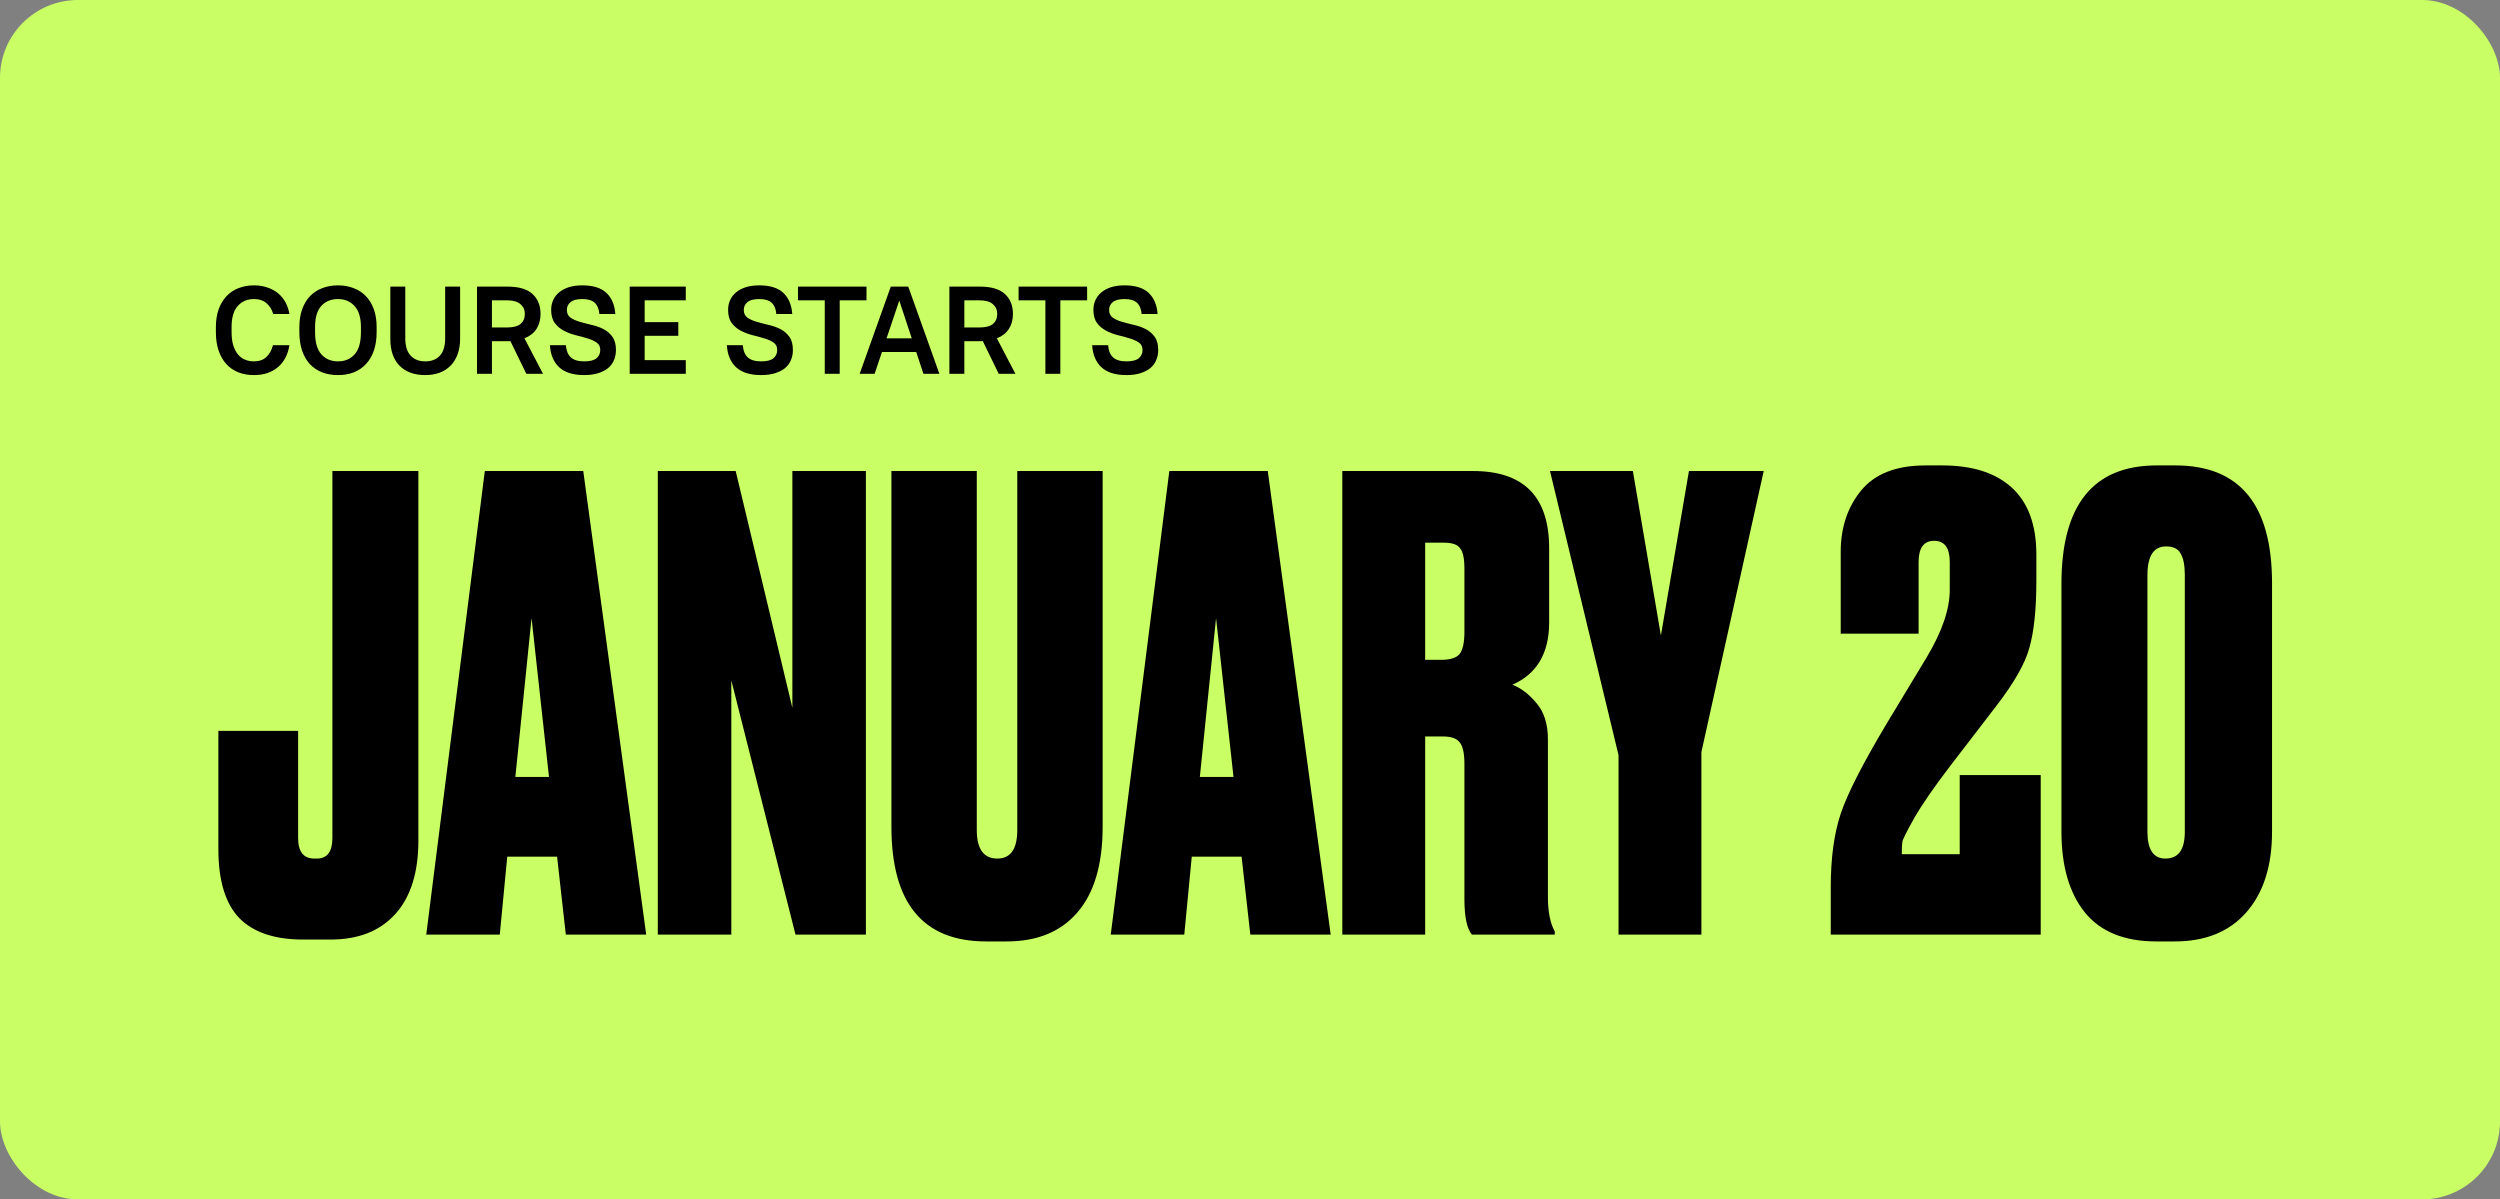
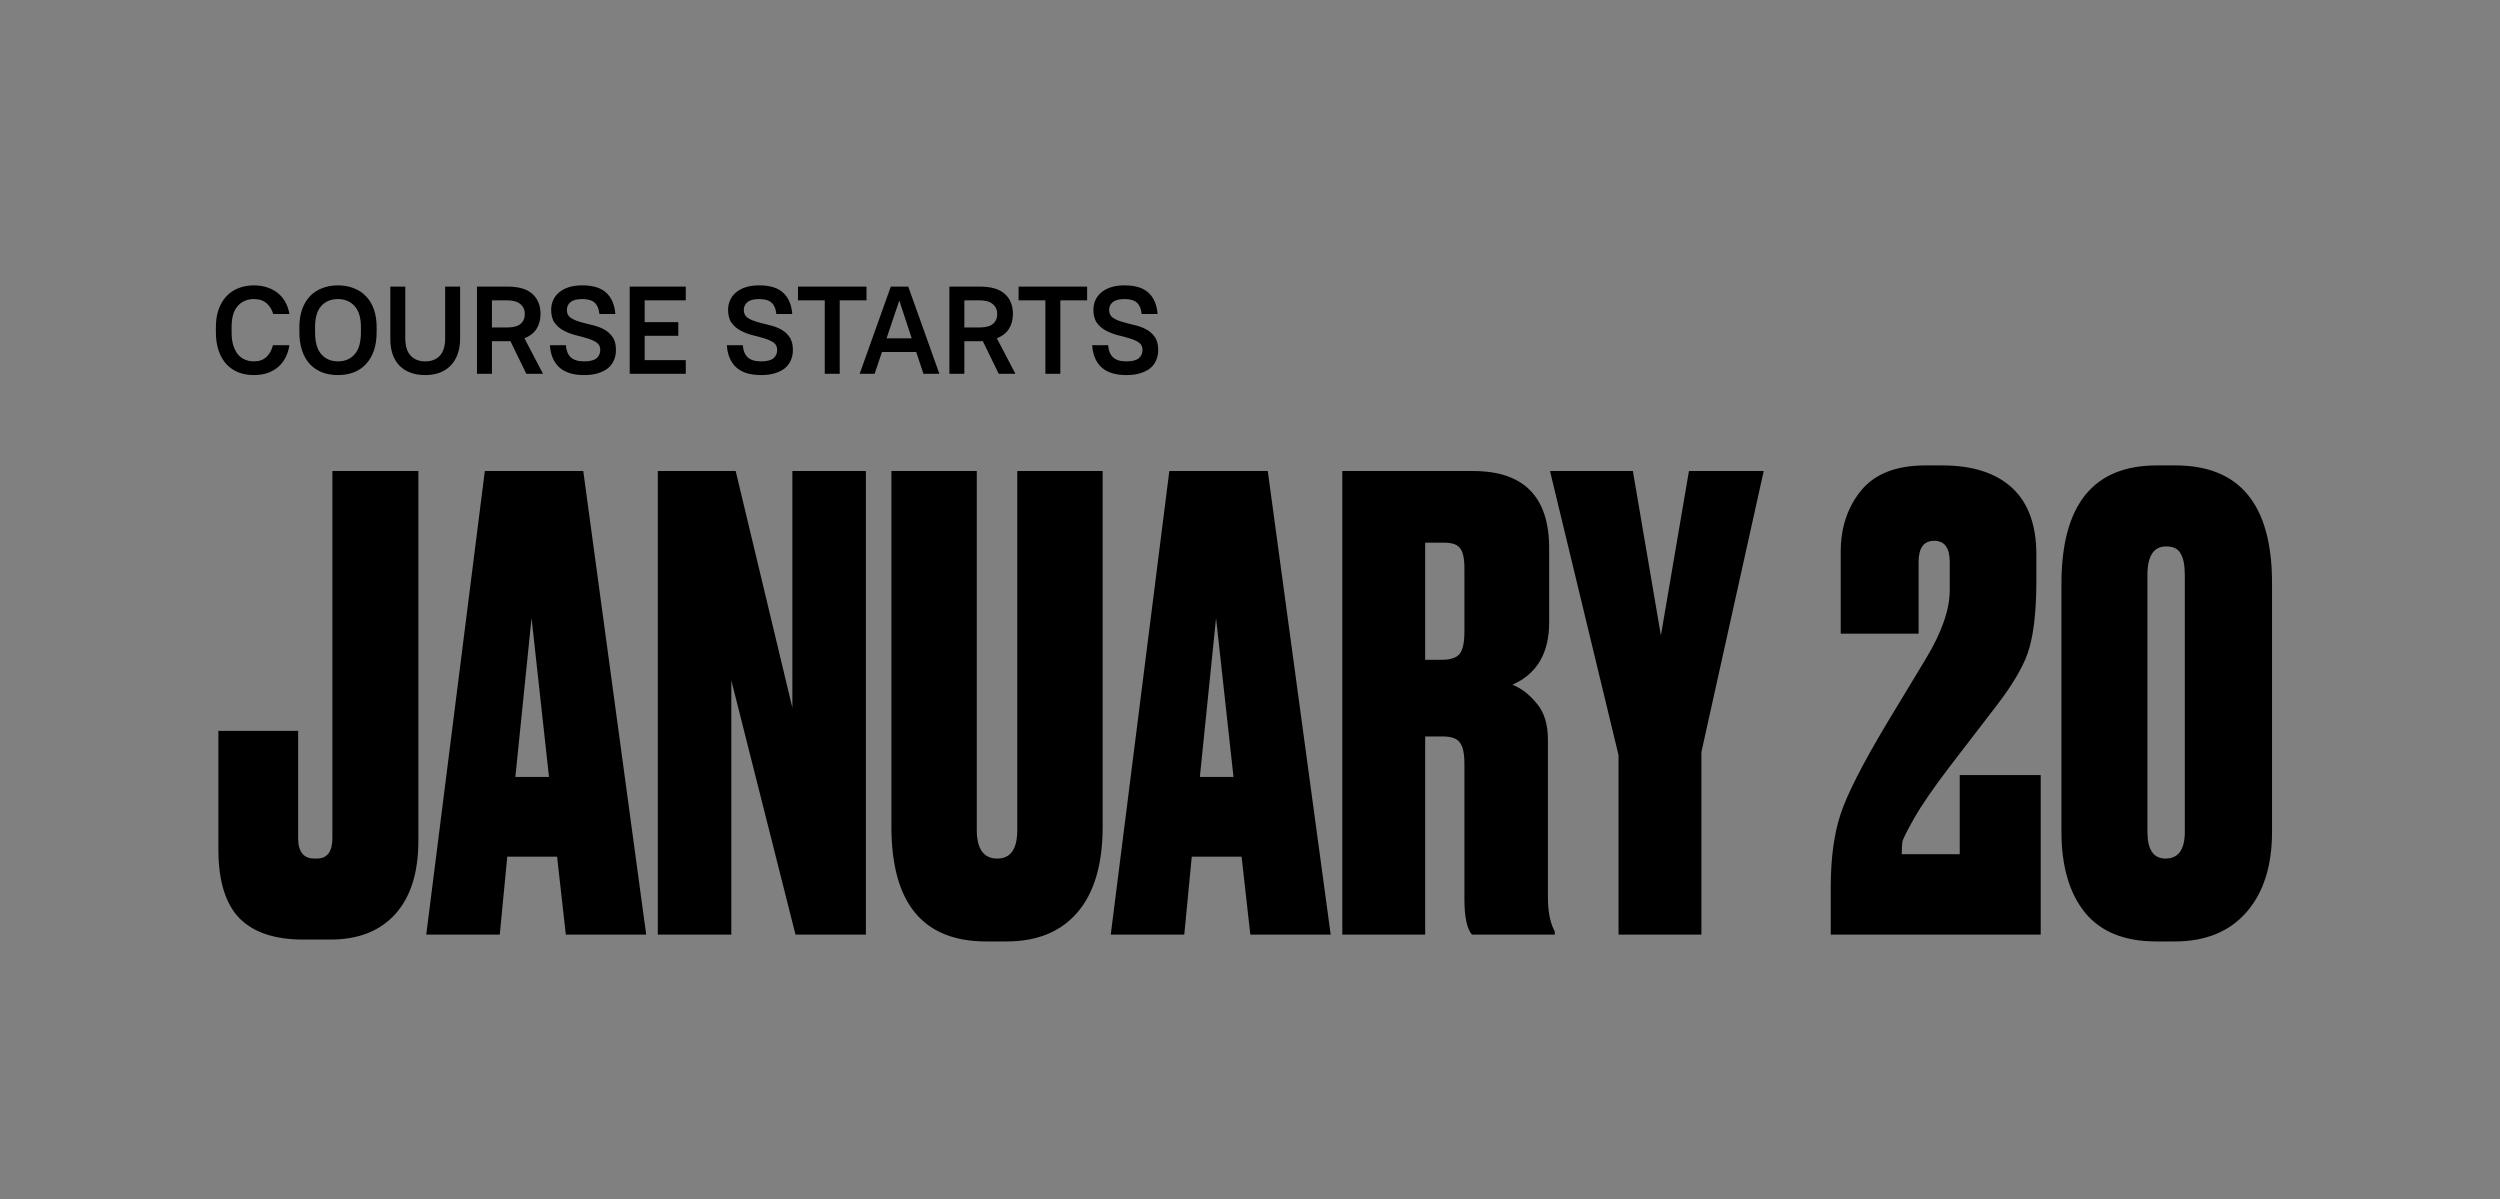
<svg xmlns="http://www.w3.org/2000/svg" width="321" height="154" viewBox="0 0 321 154" fill="none">
  <rect x="0" y="0" width="321" height="154" fill="#808080" stroke="none" />
-   <rect width="321" height="154" rx="10" fill="#C9FF64" />
  <path d="M32.6 48.16C31.864 48.16 31.197 48.043 30.6 47.808C30.003 47.563 29.491 47.211 29.064 46.752C28.637 46.283 28.307 45.707 28.072 45.024C27.837 44.331 27.72 43.541 27.72 42.656V41.984C27.72 41.141 27.837 40.389 28.072 39.728C28.307 39.067 28.637 38.507 29.064 38.048C29.491 37.589 30.003 37.243 30.6 37.008C31.208 36.763 31.875 36.64 32.6 36.64C33.261 36.64 33.853 36.736 34.376 36.928C34.909 37.109 35.368 37.365 35.752 37.696C36.136 38.027 36.445 38.416 36.68 38.864C36.915 39.312 37.075 39.797 37.16 40.32H35.08C34.92 39.755 34.637 39.296 34.232 38.944C33.827 38.581 33.283 38.4 32.6 38.4C31.747 38.4 31.053 38.699 30.52 39.296C29.997 39.883 29.736 40.779 29.736 41.984V42.656C29.736 43.296 29.805 43.851 29.944 44.32C30.093 44.789 30.291 45.179 30.536 45.488C30.792 45.797 31.096 46.027 31.448 46.176C31.8 46.325 32.184 46.4 32.6 46.4C33.272 46.4 33.805 46.213 34.2 45.84C34.605 45.467 34.888 44.96 35.048 44.32H37.16C37.075 44.885 36.915 45.403 36.68 45.872C36.445 46.341 36.136 46.747 35.752 47.088C35.368 47.429 34.909 47.696 34.376 47.888C33.853 48.069 33.261 48.16 32.6 48.16ZM43.399 48.16C42.641 48.16 41.959 48.043 41.351 47.808C40.743 47.563 40.22 47.211 39.783 46.752C39.356 46.283 39.025 45.707 38.791 45.024C38.556 44.331 38.439 43.541 38.439 42.656V41.984C38.439 41.141 38.556 40.389 38.791 39.728C39.025 39.067 39.356 38.507 39.783 38.048C40.22 37.589 40.743 37.243 41.351 37.008C41.969 36.763 42.652 36.64 43.399 36.64C44.145 36.64 44.823 36.763 45.431 37.008C46.049 37.243 46.572 37.589 46.999 38.048C47.436 38.496 47.772 39.056 48.007 39.728C48.241 40.389 48.359 41.141 48.359 41.984V42.656C48.359 43.541 48.241 44.325 48.007 45.008C47.772 45.691 47.436 46.267 46.999 46.736C46.572 47.205 46.049 47.563 45.431 47.808C44.823 48.043 44.145 48.16 43.399 48.16ZM43.399 46.4C44.284 46.4 44.993 46.101 45.527 45.504C46.071 44.907 46.343 43.957 46.343 42.656V41.984C46.343 40.789 46.071 39.893 45.527 39.296C44.983 38.699 44.273 38.4 43.399 38.4C42.503 38.4 41.788 38.693 41.255 39.28C40.721 39.867 40.455 40.768 40.455 41.984V42.656C40.455 43.936 40.721 44.88 41.255 45.488C41.799 46.096 42.513 46.4 43.399 46.4ZM54.598 48.16C53.201 48.16 52.102 47.76 51.302 46.96C50.513 46.149 50.118 45.003 50.118 43.52V36.8H52.038V43.44C52.038 44.432 52.267 45.173 52.726 45.664C53.185 46.155 53.809 46.4 54.598 46.4C55.398 46.4 56.022 46.16 56.47 45.68C56.929 45.189 57.158 44.443 57.158 43.44V36.8H59.078V43.52C59.078 44.245 58.971 44.896 58.758 45.472C58.556 46.048 58.257 46.539 57.862 46.944C57.478 47.339 57.009 47.643 56.454 47.856C55.9 48.059 55.281 48.16 54.598 48.16ZM61.245 36.8H65.165C66.616 36.8 67.682 37.115 68.365 37.744C69.058 38.373 69.405 39.227 69.405 40.304C69.405 41.04 69.234 41.68 68.893 42.224C68.552 42.757 68.034 43.163 67.341 43.44L69.725 48H67.581L65.533 43.792C65.416 43.803 65.341 43.808 65.309 43.808C65.277 43.808 65.229 43.808 65.165 43.808H63.165V48H61.245V36.8ZM65.085 42.048C65.906 42.048 66.493 41.893 66.845 41.584C67.208 41.275 67.389 40.848 67.389 40.304C67.389 39.792 67.202 39.376 66.829 39.056C66.456 38.725 65.874 38.56 65.085 38.56H63.165V42.048H65.085ZM75.009 48.16C73.59 48.16 72.518 47.824 71.793 47.152C71.078 46.48 70.683 45.536 70.609 44.32H72.657C72.71 45.024 72.923 45.547 73.297 45.888C73.67 46.229 74.241 46.4 75.009 46.4C75.745 46.4 76.273 46.267 76.593 46C76.913 45.733 77.073 45.376 77.073 44.928C77.073 44.512 76.918 44.197 76.609 43.984C76.299 43.771 75.91 43.595 75.441 43.456C74.971 43.307 74.465 43.168 73.921 43.04C73.377 42.901 72.87 42.709 72.401 42.464C71.931 42.219 71.542 41.888 71.233 41.472C70.923 41.056 70.769 40.491 70.769 39.776C70.769 39.328 70.854 38.917 71.025 38.544C71.195 38.16 71.446 37.829 71.777 37.552C72.118 37.264 72.534 37.04 73.025 36.88C73.526 36.72 74.107 36.64 74.769 36.64C76.145 36.64 77.174 36.96 77.857 37.6C78.539 38.24 78.923 39.147 79.009 40.32H76.961C76.907 39.68 76.71 39.2 76.369 38.88C76.027 38.56 75.494 38.4 74.769 38.4C74.065 38.4 73.558 38.533 73.249 38.8C72.939 39.056 72.785 39.387 72.785 39.792C72.785 40.229 72.939 40.56 73.249 40.784C73.558 40.997 73.947 41.173 74.417 41.312C74.886 41.451 75.393 41.584 75.937 41.712C76.481 41.829 76.987 42.005 77.457 42.24C77.926 42.475 78.315 42.805 78.625 43.232C78.934 43.648 79.089 44.219 79.089 44.944C79.089 45.413 79.003 45.845 78.833 46.24C78.673 46.635 78.422 46.976 78.081 47.264C77.739 47.541 77.313 47.76 76.801 47.92C76.289 48.08 75.691 48.16 75.009 48.16ZM80.854 36.8H88.054V38.56H82.774V41.36H87.094V43.12H82.774V46.24H88.054V48H80.854V36.8ZM97.728 48.16C96.309 48.16 95.237 47.824 94.511 47.152C93.797 46.48 93.402 45.536 93.328 44.32H95.376C95.429 45.024 95.642 45.547 96.016 45.888C96.389 46.229 96.96 46.4 97.728 46.4C98.463 46.4 98.992 46.267 99.311 46C99.632 45.733 99.791 45.376 99.791 44.928C99.791 44.512 99.637 44.197 99.328 43.984C99.018 43.771 98.629 43.595 98.159 43.456C97.69 43.307 97.183 43.168 96.639 43.04C96.096 42.901 95.589 42.709 95.12 42.464C94.65 42.219 94.261 41.888 93.951 41.472C93.642 41.056 93.487 40.491 93.487 39.776C93.487 39.328 93.573 38.917 93.743 38.544C93.914 38.16 94.165 37.829 94.496 37.552C94.837 37.264 95.253 37.04 95.743 36.88C96.245 36.72 96.826 36.64 97.487 36.64C98.864 36.64 99.893 36.96 100.576 37.6C101.258 38.24 101.642 39.147 101.727 40.32H99.68C99.626 39.68 99.429 39.2 99.088 38.88C98.746 38.56 98.213 38.4 97.487 38.4C96.784 38.4 96.277 38.533 95.968 38.8C95.658 39.056 95.504 39.387 95.504 39.792C95.504 40.229 95.658 40.56 95.968 40.784C96.277 40.997 96.666 41.173 97.135 41.312C97.605 41.451 98.112 41.584 98.656 41.712C99.2 41.829 99.706 42.005 100.176 42.24C100.645 42.475 101.034 42.805 101.344 43.232C101.653 43.648 101.808 44.219 101.808 44.944C101.808 45.413 101.722 45.845 101.552 46.24C101.392 46.635 101.141 46.976 100.8 47.264C100.458 47.541 100.032 47.76 99.519 47.92C99.007 48.08 98.41 48.16 97.728 48.16ZM105.899 38.56L102.459 38.56V36.8H111.259V38.56H107.819V48H105.899V38.56ZM114.379 36.8H116.619L120.619 48H118.571L117.643 45.2H113.243L112.299 48L110.379 48L114.379 36.8ZM117.067 43.44L115.483 38.64H115.451L113.835 43.44H117.067ZM121.901 36.8H125.821C127.272 36.8 128.339 37.115 129.021 37.744C129.715 38.373 130.061 39.227 130.061 40.304C130.061 41.04 129.891 41.68 129.549 42.224C129.208 42.757 128.691 43.163 127.997 43.44L130.381 48H128.237L126.189 43.792C126.072 43.803 125.997 43.808 125.965 43.808C125.933 43.808 125.885 43.808 125.821 43.808H123.821V48H121.901V36.8ZM125.741 42.048C126.563 42.048 127.149 41.893 127.501 41.584C127.864 41.275 128.045 40.848 128.045 40.304C128.045 39.792 127.859 39.376 127.485 39.056C127.112 38.725 126.531 38.56 125.741 38.56H123.821V42.048H125.741ZM134.227 38.56H130.787V36.8H139.587V38.56H136.147V48H134.227V38.56ZM144.634 48.16C143.215 48.16 142.143 47.824 141.418 47.152C140.703 46.48 140.308 45.536 140.234 44.32H142.282C142.335 45.024 142.548 45.547 142.922 45.888C143.295 46.229 143.866 46.4 144.634 46.4C145.37 46.4 145.898 46.267 146.218 46C146.538 45.733 146.698 45.376 146.698 44.928C146.698 44.512 146.543 44.197 146.234 43.984C145.924 43.771 145.535 43.595 145.066 43.456C144.596 43.307 144.09 43.168 143.546 43.04C143.002 42.901 142.495 42.709 142.026 42.464C141.556 42.219 141.167 41.888 140.858 41.472C140.548 41.056 140.394 40.491 140.394 39.776C140.394 39.328 140.479 38.917 140.65 38.544C140.82 38.16 141.071 37.829 141.402 37.552C141.743 37.264 142.159 37.04 142.65 36.88C143.151 36.72 143.732 36.64 144.394 36.64C145.77 36.64 146.799 36.96 147.482 37.6C148.164 38.24 148.548 39.147 148.634 40.32H146.586C146.532 39.68 146.335 39.2 145.994 38.88C145.652 38.56 145.119 38.4 144.394 38.4C143.69 38.4 143.183 38.533 142.874 38.8C142.564 39.056 142.41 39.387 142.41 39.792C142.41 40.229 142.564 40.56 142.874 40.784C143.183 40.997 143.572 41.173 144.042 41.312C144.511 41.451 145.018 41.584 145.562 41.712C146.106 41.829 146.612 42.005 147.082 42.24C147.551 42.475 147.94 42.805 148.25 43.232C148.559 43.648 148.714 44.219 148.714 44.944C148.714 45.413 148.628 45.845 148.458 46.24C148.298 46.635 148.047 46.976 147.706 47.264C147.364 47.541 146.938 47.76 146.426 47.92C145.914 48.08 145.316 48.16 144.634 48.16Z" fill="black" />
  <path d="M28.04 93.84H38.28V107.6C38.28 109.36 38.973 110.24 40.36 110.24H40.68C42.013 110.24 42.68 109.36 42.68 107.6V60.48H53.72V107.92C53.72 112.027 52.733 115.173 50.76 117.36C48.787 119.547 46.013 120.64 42.44 120.64H38.92C35.293 120.64 32.573 119.733 30.76 117.92C28.947 116.053 28.04 113.093 28.04 109.04V93.84ZM72.651 120L71.531 110H65.131L64.171 120H54.731L62.251 60.48H74.891L82.971 120H72.651ZM68.251 79.36L66.171 99.76H70.491L68.251 79.36ZM84.461 60.48H94.461L101.741 90.88V60.48H111.181V120H102.141L93.901 87.36V120H84.461V60.48ZM114.459 106.16V60.48H125.419V106.56C125.419 109.013 126.299 110.24 128.059 110.24C129.766 110.24 130.619 109.013 130.619 106.56V60.48H141.579V106.16C141.579 111.013 140.486 114.693 138.299 117.2C136.166 119.653 133.153 120.88 129.259 120.88H126.619C118.513 120.88 114.459 115.973 114.459 106.16ZM160.541 120L159.421 110H153.021L152.061 120H142.621L150.141 60.48H162.781L170.861 120H160.541ZM156.141 79.36L154.061 99.76H158.381L156.141 79.36ZM182.992 69.68V84.72H185.072C186.192 84.72 186.965 84.48 187.392 84C187.819 83.467 188.032 82.507 188.032 81.12V73.04C188.032 71.707 187.845 70.827 187.472 70.4C187.152 69.92 186.459 69.68 185.392 69.68H182.992ZM182.992 94.56V120H172.352V60.48L189.152 60.48C195.659 60.48 198.912 63.787 198.912 70.4V79.92C198.912 83.867 197.339 86.533 194.192 87.92C195.312 88.347 196.352 89.147 197.312 90.32C198.272 91.44 198.752 92.987 198.752 94.96V115.2C198.752 117.067 199.045 118.533 199.632 119.6V120H188.992C188.352 119.253 188.032 117.733 188.032 115.44V98.08C188.032 96.693 187.819 95.76 187.392 95.28C187.019 94.8 186.299 94.56 185.232 94.56H182.992ZM226.46 60.48L218.46 96.56V120H207.82V96.96L199.02 60.48H209.66L213.26 81.6L216.86 60.48H226.46ZM250.348 72.16C250.348 70.347 249.681 69.44 248.348 69.44C247.014 69.44 246.348 70.347 246.348 72.16V81.36H236.348V70.88C236.348 67.733 237.228 65.093 238.988 62.96C240.748 60.827 243.494 59.76 247.228 59.76H249.388C253.281 59.76 256.268 60.72 258.348 62.64C260.428 64.56 261.468 67.413 261.468 71.2V74.56C261.468 78.187 261.174 81.04 260.588 83.12C260.054 85.147 258.614 87.68 256.268 90.72C255.574 91.627 253.628 94.16 250.428 98.32C248.348 101.04 246.801 103.28 245.788 105.04C244.828 106.747 244.321 107.76 244.268 108.08C244.214 108.4 244.188 108.933 244.188 109.68H251.628V99.52H262.028V120H235.068V113.92C235.068 110.187 235.494 107.04 236.348 104.48C237.201 101.92 239.174 98.053 242.268 92.88L247.388 84.4C249.361 81.093 250.348 78.213 250.348 75.76V72.16ZM291.73 74.88V106.8C291.73 111.173 290.637 114.613 288.45 117.12C286.263 119.627 283.197 120.88 279.25 120.88H276.85C272.797 120.88 269.757 119.653 267.73 117.2C265.703 114.693 264.69 111.227 264.69 106.8V74.96C264.69 64.827 268.77 59.76 276.93 59.76H279.33C287.597 59.76 291.73 64.8 291.73 74.88ZM280.53 106.8V73.84C280.53 72.56 280.343 71.627 279.97 71.04C279.65 70.453 279.037 70.16 278.13 70.16C276.53 70.16 275.73 71.387 275.73 73.84V106.8C275.73 109.093 276.503 110.24 278.05 110.24C279.703 110.24 280.53 109.093 280.53 106.8Z" fill="black" />
</svg>